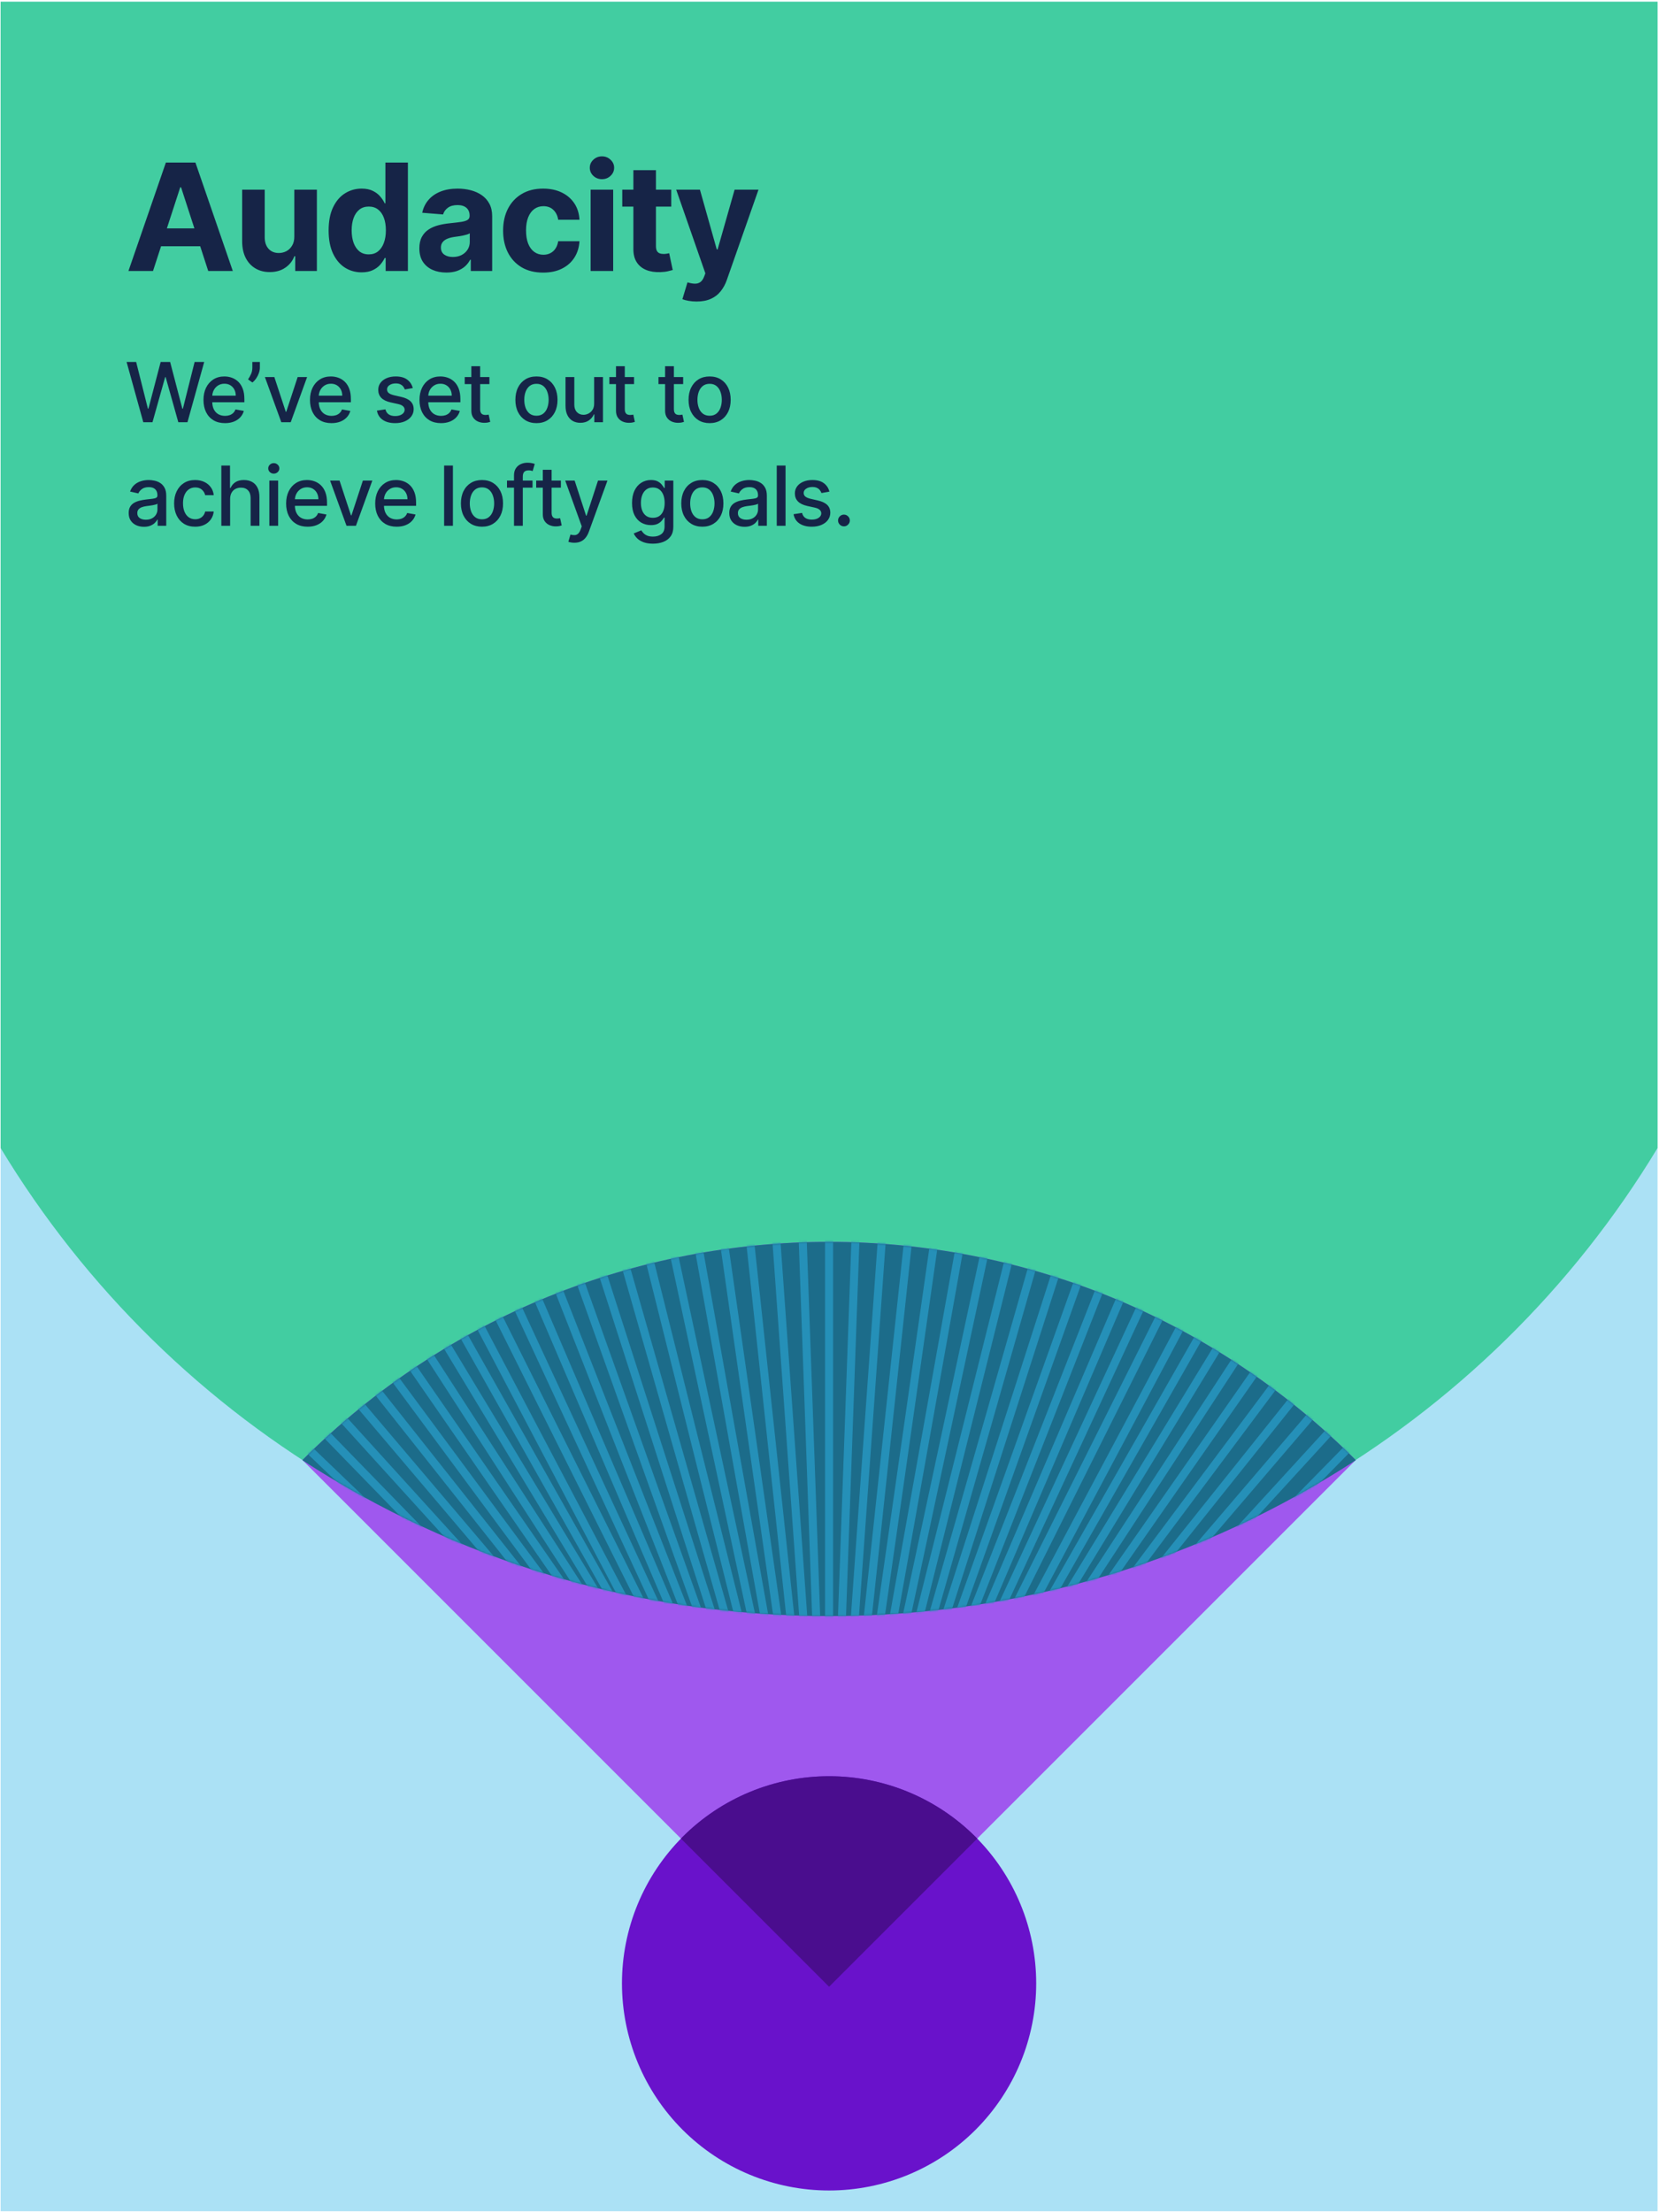
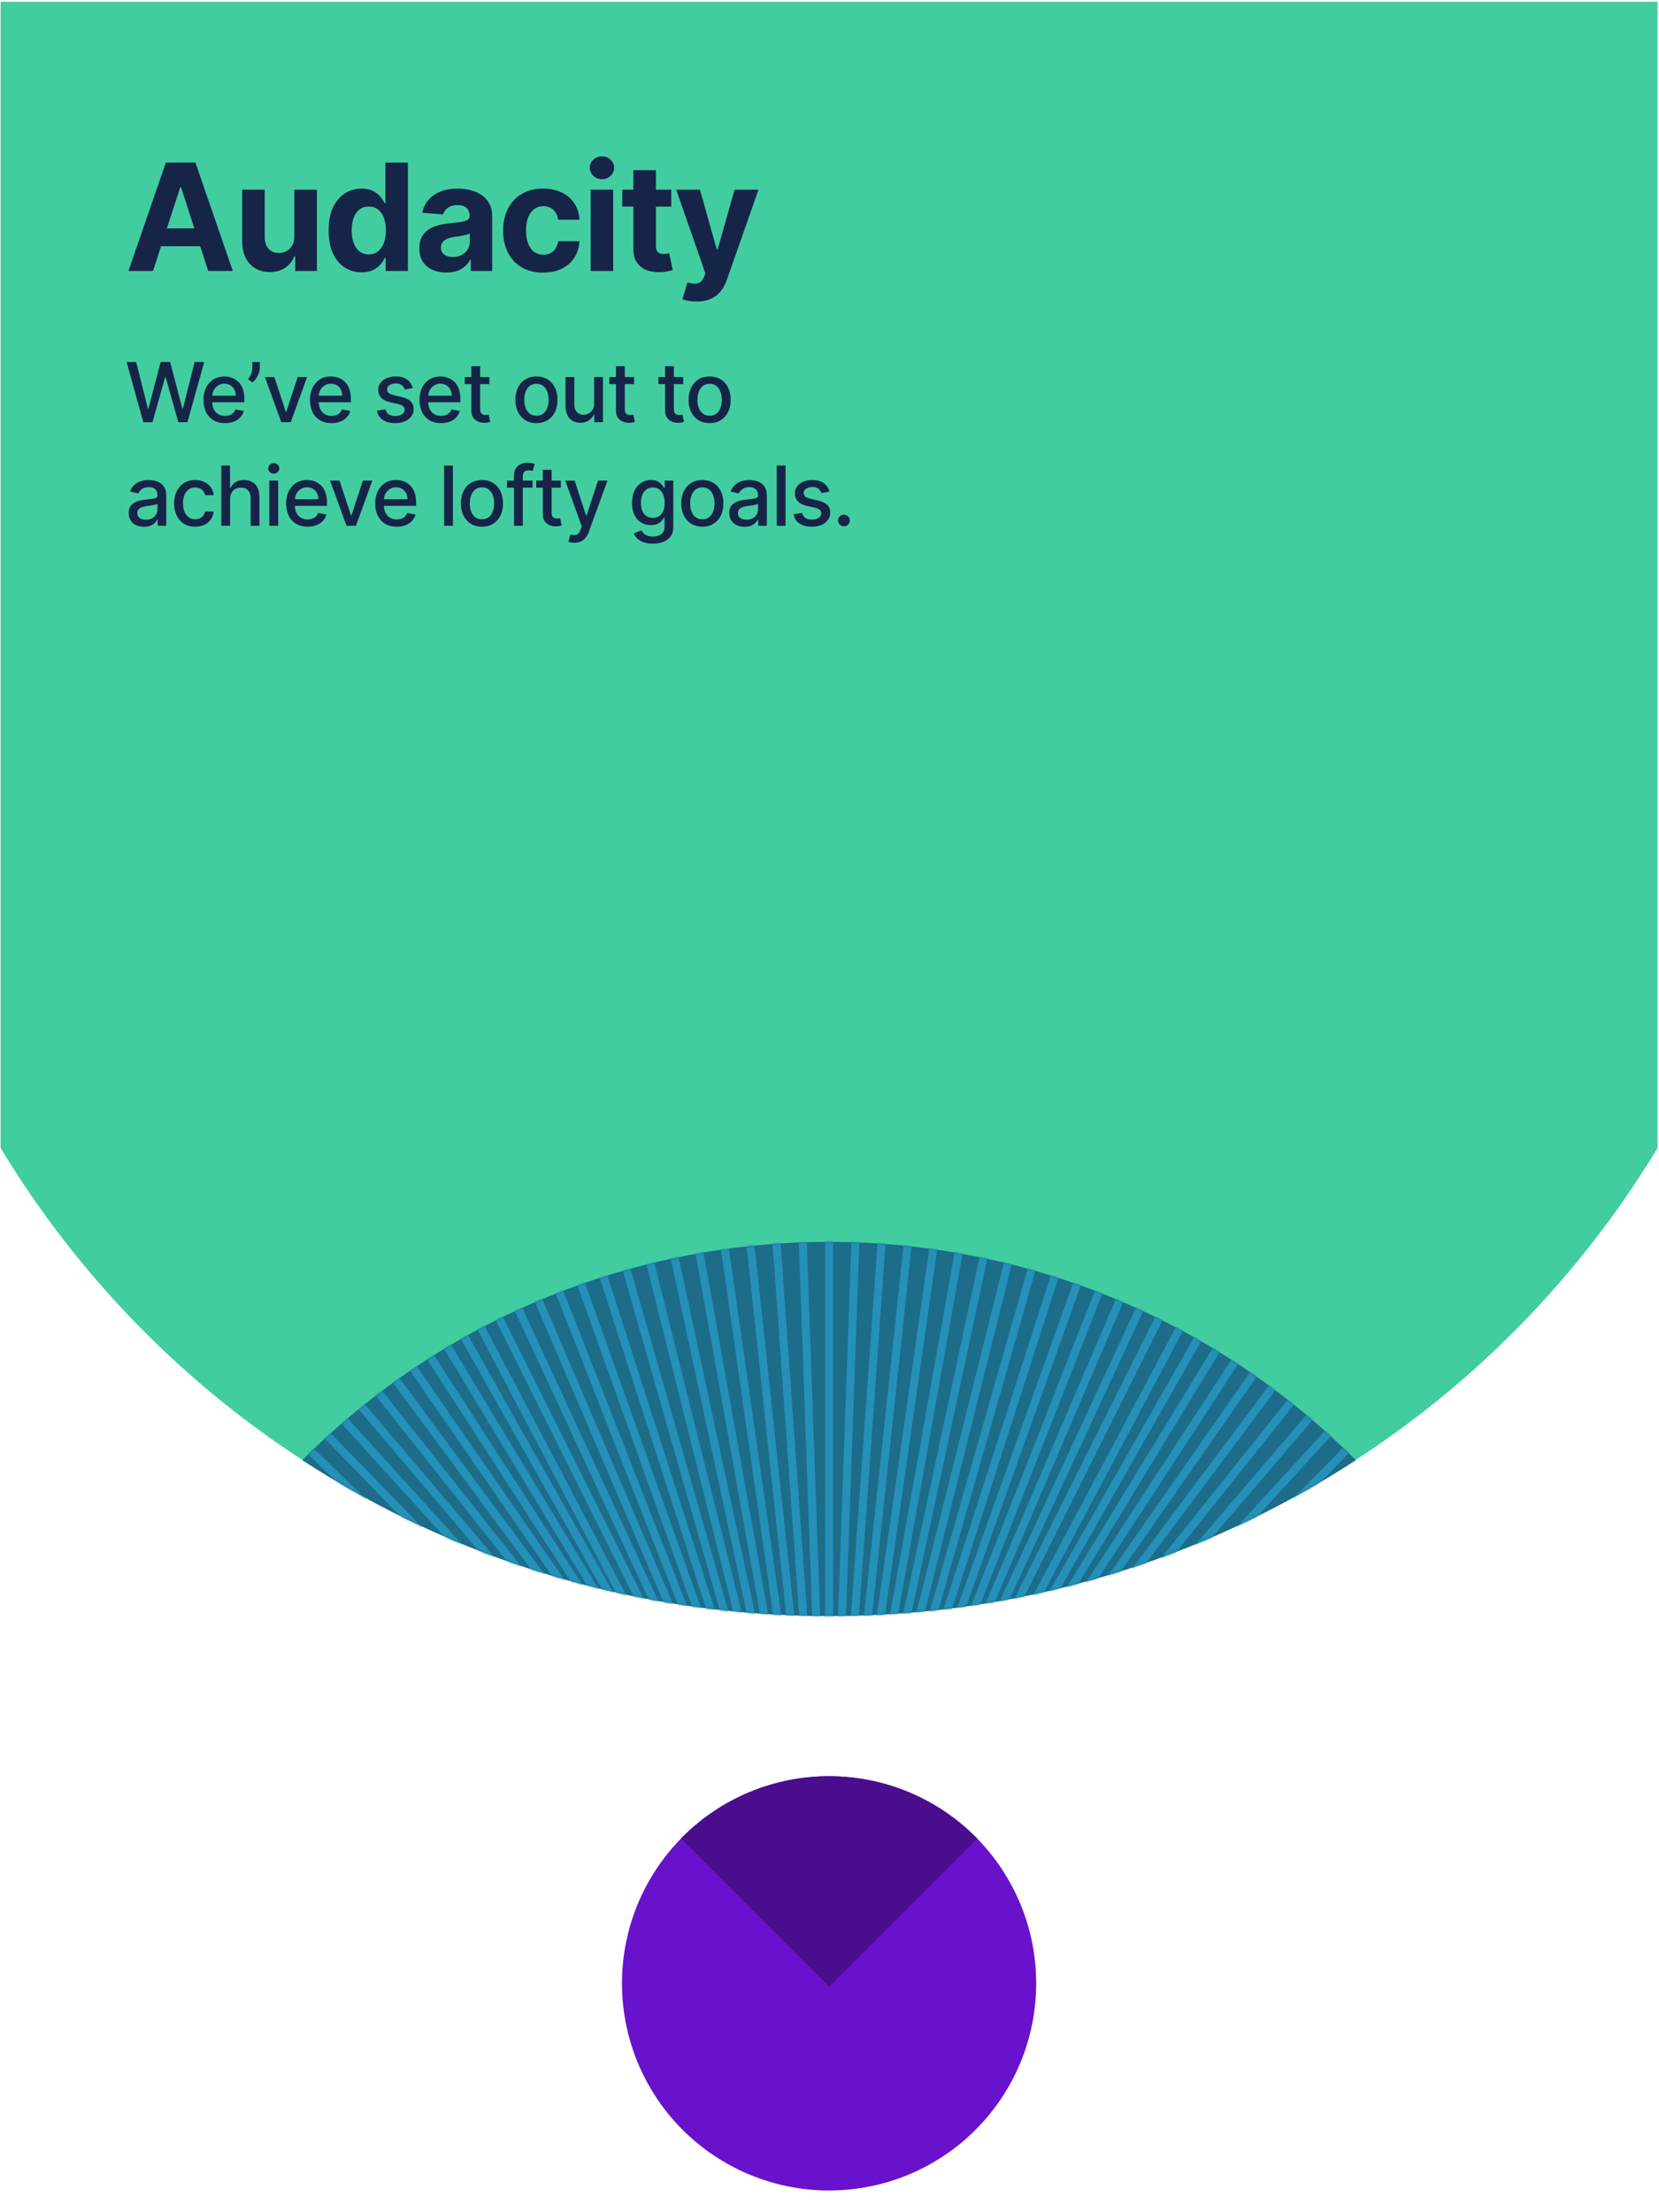
<svg xmlns="http://www.w3.org/2000/svg" width="801" height="1068" viewBox="0 0 801 1068" fill="none">
  <g clip-path="url(#clip0_3677_36206)">
-     <rect width="800" height="1066.67" transform="translate(0.297 0.84)" fill="#ABE1F5" />
    <path fill-rule="evenodd" clip-rule="evenodd" d="M800.297 0.84H0.297V2.357V89.51V554.241C82.077 689.596 230.619 780.088 400.297 780.088C569.975 780.088 718.518 689.595 800.297 554.239V89.51V2.357V0.84Z" fill="#42CDA1" />
-     <path d="M146.015 704.863C286.442 564.436 514.148 564.431 654.579 704.863L400.297 959.145L146.015 704.863Z" fill="#9F58EE" />
+     <path d="M146.015 704.863L400.297 959.145L146.015 704.863Z" fill="#9F58EE" />
    <path d="M400.294 857.508C387.161 857.508 374.158 860.095 362.025 865.12C349.892 870.146 338.869 877.512 329.583 886.799C320.298 896.085 312.932 907.109 307.907 919.242C302.882 931.375 300.296 944.379 300.297 957.512C300.297 984.032 310.833 1009.47 329.586 1028.22C348.339 1046.97 373.773 1057.51 400.294 1057.51C413.426 1057.51 426.43 1054.92 438.563 1049.9C450.696 1044.87 461.72 1037.51 471.007 1028.22C480.293 1018.94 487.659 1007.91 492.685 995.78C497.711 983.648 500.297 970.644 500.297 957.512C500.297 930.989 489.762 905.553 471.007 886.798C452.253 868.044 426.816 857.508 400.294 857.508Z" fill="#6912CB" />
    <path fill-rule="evenodd" clip-rule="evenodd" d="M471.82 887.621L400.297 959.144L328.772 887.619C329.041 887.344 329.311 887.071 329.583 886.799C338.868 877.512 349.892 870.146 362.025 865.12C374.157 860.095 387.161 857.508 400.293 857.508C426.816 857.508 452.253 868.044 471.007 886.798C471.28 887.071 471.551 887.345 471.82 887.621Z" fill="#4A0D8E" />
    <path fill-rule="evenodd" clip-rule="evenodd" d="M654.258 705.181C581.157 752.641 493.946 780.206 400.297 780.206C306.648 780.206 219.436 752.64 146.334 705.18L146.015 704.861C286.442 564.434 514.148 564.43 654.579 704.861L654.258 705.181Z" fill="#1C6C8A" />
    <mask id="mask0_3677_36206" style="mask-type:alpha" maskUnits="userSpaceOnUse" x="146" y="599" width="509" height="182">
      <path fill-rule="evenodd" clip-rule="evenodd" d="M654.258 705.181C581.157 752.641 493.946 780.206 400.297 780.206C306.648 780.206 219.436 752.64 146.334 705.18L146.015 704.861C286.442 564.434 514.148 564.43 654.579 704.861L654.258 705.181Z" fill="#B5EDDB" />
    </mask>
    <g mask="url(#mask0_3677_36206)">
      <path d="M342.254 834.672L225.869 583.997L227.62 583.176L229.759 583.176L347.259 836.245L239.126 583.935L240.901 583.176L243.016 583.176L352.102 837.717L252.384 583.881L254.189 583.176L256.273 583.176L356.844 839.182L265.648 583.826L267.469 583.176L269.522 583.176L361.454 840.592L278.913 583.772L280.757 583.176L282.787 583.176L365.901 841.769L292.17 583.71L294.038 583.176L296.044 583.176L370.217 842.777L305.435 583.648L307.318 583.176L309.317 583.176L374.432 843.66L318.708 583.579L320.598 583.176L322.582 583.176L378.577 844.497L331.972 583.516L333.878 583.176L335.846 583.176L382.645 845.202L345.245 583.447L347.166 583.176L349.119 583.176L386.628 845.721L358.525 583.385L360.447 583.176L362.399 583.176L390.571 846.139L371.798 583.307L373.735 583.176L375.672 583.176L394.476 846.38L385.078 583.245L387.015 583.176L388.952 583.176L398.358 846.55L398.358 583.176L402.232 583.176L402.232 846.55L411.639 583.176L413.576 583.176L415.513 583.245L406.114 846.38L424.919 583.176L426.856 583.176L428.793 583.307L410.019 846.139L438.191 583.176L440.144 583.176L442.065 583.385L413.963 845.721L451.472 583.176L453.424 583.176L455.346 583.447L417.946 845.202L464.744 583.176L466.712 583.176L468.618 583.516L422.013 844.497L478.009 583.176L479.993 583.176L481.883 583.579L426.151 843.66L491.274 583.176L493.273 583.176L495.156 583.648L430.374 842.777L504.547 583.176L506.553 583.176L508.421 583.71L434.689 841.77L517.803 583.176L519.834 583.176L521.678 583.772L439.129 840.592L531.068 583.176L533.122 583.176L534.942 583.826L443.747 839.182L544.318 583.176L546.402 583.176L548.207 583.881L448.489 837.717L557.575 583.176L559.69 583.176L561.464 583.935L453.331 836.245L570.832 583.176L572.97 583.176L574.721 583.997L458.337 834.672L584.081 583.176L586.251 583.176L586.251 587.507L402.465 955.086L398.126 955.086L214.34 587.507L214.34 583.176L216.51 583.176L342.254 834.672Z" fill="#2590B8" />
      <path d="M247.829 897.653L-23.684 846.039L-23.33 844.137L-22.083 842.4L252.026 894.504L-16.004 835.233L-15.586 833.348L-14.353 831.63L256.045 891.428L-8.318 824.431L-7.838 822.553L-6.623 820.86L260 888.43L-0.628 813.623L-0.095 811.764L1.103 810.096L263.834 885.507L7.063 802.815L7.653 800.969L8.837 799.319L267.384 882.58L14.742 792.008L15.397 790.18L16.567 788.549L270.719 879.662L22.427 781.196L23.141 779.391L24.306 777.767L273.894 876.752L30.109 770.373L30.884 768.602L32.041 766.99L276.991 873.873L37.793 759.56L38.628 757.813L39.775 756.214L279.935 870.979L45.476 748.737L46.376 747.017L47.514 745.431L282.679 868.046L53.169 737.911L54.12 736.228L55.258 734.642L285.319 865.086L60.845 727.084L61.868 725.433L62.997 723.859L287.791 862.054L68.538 716.258L69.611 714.644L70.741 713.07L290.193 859L76.225 705.429L78.484 702.281L292.452 855.852L83.969 694.64L85.099 693.066L86.285 691.533L294.577 852.599L91.713 683.851L92.842 682.277L94.079 680.78L296.659 849.287L99.452 673.068L100.59 671.482L101.881 670.043L298.618 845.839L107.195 662.279L108.334 660.693L109.675 659.29L300.519 842.301L114.934 651.496L116.082 649.897L117.47 648.548L302.318 838.585L122.669 640.72L123.826 639.108L125.255 637.807L304.051 834.735L130.404 629.943L131.569 628.319L133.051 627.065L305.795 830.79L138.143 619.161L139.313 617.53L140.836 616.325L307.493 826.697L145.873 608.39L147.056 606.741L148.616 605.591L309.125 822.403L153.607 597.614L154.804 595.946L156.395 594.846L310.672 817.829L161.333 586.85L162.548 585.157L164.174 584.101L312.248 813.123L169.063 576.08L170.296 574.362L171.948 573.363L313.875 808.33L176.793 565.31L178.04 563.572L179.728 562.629L315.516 803.347L184.518 554.546L185.783 552.784L189.302 555.309L380.763 918.95L378.233 922.475L-27.555 857.452L-31.074 854.926L-29.809 853.164L247.829 897.653Z" fill="#2590B8" />
      <path d="M470.564 831.644L607.364 591.5L609.048 592.451L610.288 594.193L472.184 836.635L615.099 602.267L616.746 603.272L617.972 604.996L473.791 841.434L622.828 613.038L624.449 614.1L625.657 615.799L475.347 846.147L630.561 623.815L632.147 624.922L633.337 626.595L476.87 850.721L638.295 634.593L639.85 635.75L641.026 637.404L478.488 855.028L646.03 645.359L647.548 646.571L648.711 648.206L480.169 859.128L653.769 656.132L655.246 657.393L656.405 659.022L481.893 863.075L661.52 666.907L662.944 668.214L664.094 669.83L483.614 866.937L669.26 677.68L670.642 679.036L671.783 680.639L485.397 870.661L677.01 688.455L678.345 689.863L679.477 691.454L487.283 874.207L684.759 699.241L686.043 700.685L687.175 702.276L489.228 877.663L692.515 710.011L693.745 711.513L694.868 713.091L491.296 880.984L700.264 720.796L701.444 722.334L702.566 723.913L493.407 884.246L708.019 731.577L710.265 734.734L495.652 887.403L715.717 742.399L716.84 743.977L717.906 745.596L498.042 890.467L723.415 753.22L724.538 754.799L725.553 756.454L500.501 893.51L731.109 764.036L732.241 765.627L733.184 767.314L503.128 896.481L738.807 774.857L739.939 776.448L740.832 778.171L505.859 899.426L746.5 785.672L747.641 787.276L748.468 789.027L508.792 902.332L754.19 796.481L755.339 798.098L756.107 799.872L511.872 905.218L761.879 807.29L763.038 808.919L763.744 810.727L515.04 908.147L769.572 818.105L770.736 819.741L771.382 821.572L518.362 911.08L777.257 828.908L778.434 830.562L779.016 832.411L521.895 914.015L784.946 839.717L786.136 841.39L786.662 843.251L525.721 916.96L792.626 850.513L793.835 852.211L794.306 854.091L529.663 919.975L800.311 861.316L801.537 863.039L801.947 864.925L533.67 923.068L807.996 872.118L809.235 873.861L809.581 875.764L537.853 926.235L815.676 882.914L816.933 884.682L813.404 887.193L407.346 950.507L404.831 946.971L597.821 584.14L601.35 581.629L602.608 583.397L470.564 831.644Z" fill="#2590B8" />
    </g>
    <path d="M73.874 130.84H62.01L80.087 78.476H94.354L112.405 130.84H100.542L87.425 90.442H87.016L73.874 130.84ZM73.133 110.257H101.155V118.9H73.133V110.257ZM142.104 114.118V91.567H152.996V130.84H142.539V123.706H142.13C141.243 126.007 139.769 127.857 137.706 129.255C135.661 130.652 133.164 131.351 130.215 131.351C127.59 131.351 125.28 130.755 123.286 129.561C121.291 128.368 119.732 126.672 118.607 124.473C117.499 122.275 116.936 119.641 116.919 116.573V91.567H127.811V114.63C127.828 116.948 128.451 118.78 129.678 120.127C130.905 121.473 132.55 122.147 134.613 122.147C135.925 122.147 137.152 121.848 138.294 121.252C139.436 120.638 140.357 119.735 141.056 118.542C141.772 117.348 142.121 115.874 142.104 114.118ZM174.596 131.479C171.613 131.479 168.911 130.712 166.491 129.178C164.087 127.627 162.178 125.351 160.764 122.351C159.366 119.334 158.667 115.635 158.667 111.255C158.667 106.755 159.391 103.013 160.84 100.03C162.289 97.03 164.215 94.789 166.619 93.306C169.039 91.806 171.69 91.056 174.57 91.056C176.769 91.056 178.602 91.431 180.068 92.181C181.551 92.914 182.744 93.834 183.647 94.942C184.568 96.033 185.266 97.107 185.744 98.164H186.076V78.476H196.943V130.84H186.204V124.55H185.744C185.232 125.641 184.508 126.723 183.57 127.797C182.65 128.854 181.448 129.732 179.965 130.431C178.499 131.13 176.71 131.479 174.596 131.479ZM178.048 122.811C179.803 122.811 181.286 122.334 182.497 121.38C183.724 120.408 184.661 119.053 185.309 117.314C185.974 115.576 186.306 113.539 186.306 111.203C186.306 108.868 185.982 106.84 185.335 105.118C184.687 103.397 183.749 102.067 182.522 101.13C181.295 100.192 179.803 99.723 178.048 99.723C176.258 99.723 174.749 100.209 173.522 101.181C172.295 102.152 171.366 103.499 170.735 105.221C170.105 106.942 169.789 108.936 169.789 111.203C169.789 113.488 170.105 115.507 170.735 117.263C171.383 119.002 172.312 120.365 173.522 121.354C174.749 122.326 176.258 122.811 178.048 122.811ZM215.513 131.581C213.007 131.581 210.774 131.147 208.814 130.277C206.854 129.391 205.302 128.087 204.16 126.365C203.035 124.627 202.473 122.462 202.473 119.871C202.473 117.689 202.873 115.857 203.675 114.374C204.476 112.891 205.567 111.698 206.947 110.794C208.328 109.891 209.896 109.209 211.652 108.749C213.425 108.289 215.283 107.965 217.226 107.777C219.51 107.539 221.351 107.317 222.748 107.113C224.146 106.891 225.16 106.567 225.791 106.141C226.422 105.715 226.737 105.084 226.737 104.249V104.096C226.737 102.476 226.226 101.223 225.203 100.337C224.197 99.451 222.766 99.007 220.908 99.007C218.947 99.007 217.388 99.442 216.229 100.311C215.07 101.164 214.302 102.238 213.927 103.533L203.854 102.715C204.365 100.328 205.371 98.266 206.871 96.527C208.371 94.772 210.305 93.425 212.675 92.488C215.061 91.533 217.822 91.056 220.959 91.056C223.141 91.056 225.229 91.311 227.223 91.823C229.234 92.334 231.016 93.127 232.567 94.201C234.135 95.275 235.371 96.655 236.274 98.343C237.177 100.013 237.629 102.016 237.629 104.351V130.84H227.3V125.394H226.993C226.362 126.621 225.518 127.703 224.462 128.641C223.405 129.561 222.135 130.286 220.652 130.814C219.169 131.326 217.456 131.581 215.513 131.581ZM218.632 124.064C220.234 124.064 221.649 123.749 222.876 123.118C224.104 122.471 225.067 121.601 225.766 120.51C226.464 119.419 226.814 118.184 226.814 116.803V112.635C226.473 112.857 226.004 113.061 225.408 113.249C224.828 113.419 224.172 113.581 223.439 113.735C222.706 113.871 221.973 113.999 221.24 114.118C220.507 114.221 219.842 114.314 219.246 114.4C217.967 114.587 216.851 114.885 215.896 115.294C214.942 115.703 214.2 116.257 213.672 116.956C213.143 117.638 212.879 118.49 212.879 119.513C212.879 120.996 213.416 122.13 214.49 122.914C215.581 123.681 216.962 124.064 218.632 124.064ZM262.24 131.607C258.217 131.607 254.757 130.755 251.859 129.05C248.978 127.328 246.763 124.942 245.211 121.891C243.677 118.84 242.91 115.328 242.91 111.357C242.91 107.334 243.686 103.806 245.237 100.772C246.805 97.721 249.03 95.343 251.91 93.638C254.791 91.916 258.217 91.056 262.189 91.056C265.615 91.056 268.615 91.678 271.189 92.922C273.763 94.166 275.799 95.914 277.299 98.164C278.799 100.414 279.626 103.056 279.78 106.09H269.501C269.211 104.13 268.444 102.553 267.2 101.36C265.973 100.15 264.362 99.544 262.368 99.544C260.68 99.544 259.206 100.005 257.944 100.925C256.7 101.828 255.728 103.15 255.03 104.888C254.331 106.627 253.981 108.732 253.981 111.203C253.981 113.709 254.322 115.84 255.004 117.596C255.703 119.351 256.683 120.689 257.944 121.61C259.206 122.53 260.68 122.99 262.368 122.99C263.612 122.99 264.728 122.735 265.717 122.223C266.723 121.712 267.549 120.971 268.197 119.999C268.862 119.01 269.297 117.826 269.501 116.445H279.78C279.609 119.445 278.791 122.087 277.325 124.371C275.876 126.638 273.873 128.411 271.316 129.689C268.76 130.968 265.734 131.607 262.24 131.607ZM285.169 130.84V91.567H296.061V130.84H285.169ZM290.641 86.505C289.022 86.505 287.632 85.968 286.473 84.894C285.331 83.803 284.76 82.499 284.76 80.982C284.76 79.482 285.331 78.195 286.473 77.121C287.632 76.03 289.022 75.485 290.641 75.485C292.26 75.485 293.641 76.03 294.783 77.121C295.942 78.195 296.522 79.482 296.522 80.982C296.522 82.499 295.942 83.803 294.783 84.894C293.641 85.968 292.26 86.505 290.641 86.505ZM324.092 91.567V99.749H300.441V91.567H324.092ZM305.81 82.158H316.702V118.772C316.702 119.777 316.856 120.561 317.163 121.124C317.47 121.669 317.896 122.053 318.441 122.275C319.004 122.496 319.651 122.607 320.384 122.607C320.896 122.607 321.407 122.564 321.918 122.479C322.43 122.377 322.822 122.3 323.095 122.249L324.808 130.354C324.262 130.525 323.495 130.721 322.506 130.942C321.518 131.181 320.316 131.326 318.901 131.377C316.276 131.479 313.975 131.13 311.998 130.328C310.038 129.527 308.512 128.283 307.421 126.596C306.33 124.908 305.793 122.777 305.81 120.203V82.158ZM336.327 145.567C334.947 145.567 333.651 145.456 332.441 145.235C331.248 145.03 330.259 144.766 329.475 144.442L331.93 136.311C333.208 136.703 334.358 136.917 335.381 136.951C336.421 136.985 337.316 136.746 338.066 136.235C338.833 135.723 339.455 134.854 339.932 133.627L340.572 131.965L326.483 91.567H337.938L346.069 120.408H346.478L354.685 91.567H366.216L350.952 135.084C350.219 137.198 349.222 139.039 347.961 140.607C346.716 142.192 345.14 143.411 343.231 144.263C341.322 145.132 339.02 145.567 336.327 145.567Z" fill="#162447" />
    <path d="M69.189 203.84L61.121 174.749H65.738L71.405 197.277H71.675L77.57 174.749H82.144L88.039 197.292H88.309L93.962 174.749H98.593L90.51 203.84H86.093L79.971 182.05H79.743L73.621 203.84H69.189ZM108.629 204.28C106.479 204.28 104.628 203.821 103.075 202.902C101.531 201.974 100.338 200.672 99.496 198.996C98.662 197.31 98.246 195.336 98.246 193.073C98.246 190.838 98.662 188.868 99.496 187.164C100.338 185.459 101.513 184.129 103.018 183.172C104.533 182.216 106.304 181.738 108.331 181.738C109.562 181.738 110.755 181.941 111.91 182.348C113.066 182.756 114.102 183.395 115.021 184.266C115.94 185.137 116.664 186.269 117.194 187.661C117.725 189.043 117.99 190.724 117.99 192.703V194.209H100.646V191.027H113.828C113.828 189.91 113.601 188.92 113.146 188.059C112.692 187.187 112.052 186.501 111.228 185.999C110.414 185.497 109.458 185.246 108.359 185.246C107.166 185.246 106.124 185.54 105.234 186.127C104.353 186.704 103.672 187.462 103.189 188.4C102.715 189.328 102.478 190.336 102.478 191.425V193.911C102.478 195.369 102.734 196.61 103.245 197.632C103.766 198.655 104.491 199.436 105.419 199.976C106.347 200.507 107.431 200.772 108.672 200.772C109.477 200.772 110.21 200.658 110.873 200.431C111.536 200.194 112.109 199.844 112.592 199.38C113.075 198.916 113.444 198.343 113.7 197.661L117.72 198.385C117.398 199.569 116.82 200.606 115.987 201.496C115.163 202.377 114.126 203.063 112.876 203.556C111.636 204.039 110.22 204.28 108.629 204.28ZM125.473 174.749V177.476C125.473 178.281 125.321 179.129 125.018 180.019C124.725 180.9 124.308 181.747 123.768 182.561C123.228 183.376 122.594 184.077 121.865 184.664L119.763 183.158C120.321 182.344 120.804 181.477 121.211 180.559C121.628 179.64 121.836 178.627 121.836 177.519V174.749H125.473ZM148.279 182.022L140.367 203.84H135.821L127.895 182.022H132.455L137.981 198.811H138.208L143.719 182.022H148.279ZM160.052 204.28C157.902 204.28 156.051 203.821 154.498 202.902C152.954 201.974 151.761 200.672 150.918 198.996C150.085 197.31 149.668 195.336 149.668 193.073C149.668 190.838 150.085 188.868 150.918 187.164C151.761 185.459 152.935 184.129 154.441 183.172C155.956 182.216 157.727 181.738 159.753 181.738C160.984 181.738 162.177 181.941 163.333 182.348C164.488 182.756 165.525 183.395 166.444 184.266C167.362 185.137 168.087 186.269 168.617 187.661C169.147 189.043 169.412 190.724 169.412 192.703V194.209H152.069V191.027H165.25C165.25 189.91 165.023 188.92 164.569 188.059C164.114 187.187 163.475 186.501 162.651 185.999C161.837 185.497 160.88 185.246 159.782 185.246C158.588 185.246 157.547 185.54 156.657 186.127C155.776 186.704 155.094 187.462 154.611 188.4C154.138 189.328 153.901 190.336 153.901 191.425V193.911C153.901 195.369 154.157 196.61 154.668 197.632C155.189 198.655 155.913 199.436 156.841 199.976C157.769 200.507 158.854 200.772 160.094 200.772C160.899 200.772 161.633 200.658 162.296 200.431C162.959 200.194 163.532 199.844 164.015 199.38C164.498 198.916 164.867 198.343 165.123 197.661L169.142 198.385C168.82 199.569 168.243 200.606 167.409 201.496C166.586 202.377 165.549 203.063 164.299 203.556C163.058 204.039 161.642 204.28 160.052 204.28ZM199.3 187.348L195.451 188.03C195.29 187.538 195.034 187.069 194.684 186.624C194.343 186.179 193.879 185.814 193.292 185.53C192.704 185.246 191.97 185.104 191.09 185.104C189.887 185.104 188.883 185.374 188.078 185.914C187.274 186.444 186.871 187.131 186.871 187.973C186.871 188.703 187.141 189.29 187.681 189.735C188.22 190.18 189.092 190.544 190.294 190.828L193.76 191.624C195.768 192.088 197.264 192.803 198.249 193.769C199.234 194.735 199.726 195.989 199.726 197.533C199.726 198.84 199.347 200.005 198.59 201.027C197.842 202.041 196.795 202.836 195.451 203.414C194.115 203.991 192.567 204.28 190.806 204.28C188.363 204.28 186.369 203.759 184.826 202.718C183.282 201.667 182.335 200.175 181.985 198.243L186.09 197.618C186.345 198.688 186.871 199.498 187.667 200.047C188.462 200.587 189.499 200.857 190.777 200.857C192.169 200.857 193.282 200.568 194.115 199.99C194.949 199.403 195.365 198.688 195.365 197.846C195.365 197.164 195.11 196.591 194.598 196.127C194.096 195.663 193.325 195.312 192.283 195.076L188.59 194.266C186.554 193.802 185.048 193.063 184.073 192.05C183.107 191.037 182.624 189.754 182.624 188.201C182.624 186.913 182.984 185.786 183.703 184.82C184.423 183.854 185.417 183.101 186.686 182.561C187.955 182.012 189.409 181.738 191.047 181.738C193.405 181.738 195.261 182.249 196.615 183.272C197.97 184.285 198.864 185.644 199.3 187.348ZM212.919 204.28C210.77 204.28 208.918 203.821 207.365 202.902C205.822 201.974 204.629 200.672 203.786 198.996C202.952 197.31 202.536 195.336 202.536 193.073C202.536 190.838 202.952 188.868 203.786 187.164C204.629 185.459 205.803 184.129 207.309 183.172C208.824 182.216 210.595 181.738 212.621 181.738C213.852 181.738 215.045 181.941 216.201 182.348C217.356 182.756 218.393 183.395 219.311 184.266C220.23 185.137 220.954 186.269 221.485 187.661C222.015 189.043 222.28 190.724 222.28 192.703V194.209H204.936V191.027H218.118C218.118 189.91 217.891 188.92 217.436 188.059C216.982 187.187 216.343 186.501 215.519 185.999C214.704 185.497 213.748 185.246 212.649 185.246C211.456 185.246 210.415 185.54 209.524 186.127C208.644 186.704 207.962 187.462 207.479 188.4C207.005 189.328 206.769 190.336 206.769 191.425V193.911C206.769 195.369 207.024 196.61 207.536 197.632C208.057 198.655 208.781 199.436 209.709 199.976C210.637 200.507 211.721 200.772 212.962 200.772C213.767 200.772 214.501 200.658 215.164 200.431C215.827 200.194 216.399 199.844 216.882 199.38C217.365 198.916 217.735 198.343 217.99 197.661L222.01 198.385C221.688 199.569 221.111 200.606 220.277 201.496C219.453 202.377 218.416 203.063 217.166 203.556C215.926 204.039 214.51 204.28 212.919 204.28ZM236.297 182.022V185.431H224.38V182.022H236.297ZM227.576 176.794H231.823V197.434C231.823 198.257 231.946 198.878 232.192 199.294C232.438 199.702 232.755 199.981 233.144 200.132C233.541 200.275 233.972 200.346 234.436 200.346C234.777 200.346 235.076 200.322 235.331 200.275C235.587 200.227 235.786 200.189 235.928 200.161L236.695 203.669C236.449 203.764 236.098 203.859 235.644 203.953C235.189 204.058 234.621 204.114 233.939 204.124C232.822 204.143 231.78 203.944 230.814 203.527C229.848 203.111 229.067 202.467 228.47 201.596C227.874 200.724 227.576 199.631 227.576 198.314V176.794ZM259.012 204.28C256.966 204.28 255.181 203.811 253.656 202.874C252.132 201.936 250.948 200.625 250.105 198.939C249.263 197.254 248.841 195.284 248.841 193.03C248.841 190.767 249.263 188.788 250.105 187.093C250.948 185.398 252.132 184.081 253.656 183.144C255.181 182.206 256.966 181.738 259.012 181.738C261.057 181.738 262.842 182.206 264.367 183.144C265.891 184.081 267.075 185.398 267.918 187.093C268.761 188.788 269.182 190.767 269.182 193.03C269.182 195.284 268.761 197.254 267.918 198.939C267.075 200.625 265.891 201.936 264.367 202.874C262.842 203.811 261.057 204.28 259.012 204.28ZM259.026 200.715C260.352 200.715 261.45 200.364 262.321 199.664C263.192 198.963 263.836 198.03 264.253 196.865C264.679 195.701 264.892 194.417 264.892 193.016C264.892 191.624 264.679 190.346 264.253 189.181C263.836 188.007 263.192 187.064 262.321 186.354C261.45 185.644 260.352 185.289 259.026 185.289C257.691 185.289 256.583 185.644 255.702 186.354C254.831 187.064 254.182 188.007 253.756 189.181C253.339 190.346 253.131 191.624 253.131 193.016C253.131 194.417 253.339 195.701 253.756 196.865C254.182 198.03 254.831 198.963 255.702 199.664C256.583 200.364 257.691 200.715 259.026 200.715ZM286.864 194.792V182.022H291.125V203.84H286.949V200.061H286.722C286.22 201.226 285.415 202.197 284.307 202.973C283.209 203.74 281.84 204.124 280.202 204.124C278.8 204.124 277.56 203.816 276.48 203.201C275.41 202.576 274.567 201.652 273.952 200.431C273.346 199.209 273.043 197.699 273.043 195.9V182.022H277.29V195.388C277.29 196.875 277.702 198.059 278.526 198.939C279.35 199.82 280.42 200.26 281.736 200.26C282.531 200.26 283.322 200.061 284.108 199.664C284.904 199.266 285.562 198.665 286.083 197.86C286.613 197.055 286.873 196.032 286.864 194.792ZM306.137 182.022V185.431H294.219V182.022H306.137ZM297.415 176.794H301.662V197.434C301.662 198.257 301.785 198.878 302.031 199.294C302.278 199.702 302.595 199.981 302.983 200.132C303.381 200.275 303.812 200.346 304.276 200.346C304.617 200.346 304.915 200.322 305.171 200.275C305.426 200.227 305.625 200.189 305.767 200.161L306.534 203.669C306.288 203.764 305.938 203.859 305.483 203.953C305.029 204.058 304.46 204.114 303.779 204.124C302.661 204.143 301.619 203.944 300.654 203.527C299.688 203.111 298.906 202.467 298.31 201.596C297.713 200.724 297.415 199.631 297.415 198.314V176.794ZM329.845 182.022V185.431H317.928V182.022H329.845ZM321.124 176.794H325.371V197.434C325.371 198.257 325.494 198.878 325.74 199.294C325.986 199.702 326.304 199.981 326.692 200.132C327.09 200.275 327.52 200.346 327.984 200.346C328.325 200.346 328.624 200.322 328.879 200.275C329.135 200.227 329.334 200.189 329.476 200.161L330.243 203.669C329.997 203.764 329.646 203.859 329.192 203.953C328.737 204.058 328.169 204.114 327.487 204.124C326.37 204.143 325.328 203.944 324.362 203.527C323.396 203.111 322.615 202.467 322.019 201.596C321.422 200.724 321.124 199.631 321.124 198.314V176.794ZM342.619 204.28C340.574 204.28 338.789 203.811 337.264 202.874C335.74 201.936 334.556 200.625 333.713 198.939C332.87 197.254 332.449 195.284 332.449 193.03C332.449 190.767 332.87 188.788 333.713 187.093C334.556 185.398 335.74 184.081 337.264 183.144C338.789 182.206 340.574 181.738 342.619 181.738C344.665 181.738 346.45 182.206 347.974 183.144C349.499 184.081 350.683 185.398 351.526 187.093C352.368 188.788 352.79 190.767 352.79 193.03C352.79 195.284 352.368 197.254 351.526 198.939C350.683 200.625 349.499 201.936 347.974 202.874C346.45 203.811 344.665 204.28 342.619 204.28ZM342.634 200.715C343.959 200.715 345.058 200.364 345.929 199.664C346.8 198.963 347.444 198.03 347.861 196.865C348.287 195.701 348.5 194.417 348.5 193.016C348.5 191.624 348.287 190.346 347.861 189.181C347.444 188.007 346.8 187.064 345.929 186.354C345.058 185.644 343.959 185.289 342.634 185.289C341.298 185.289 340.19 185.644 339.31 186.354C338.438 187.064 337.79 188.007 337.364 189.181C336.947 190.346 336.739 191.624 336.739 193.016C336.739 194.417 336.947 195.701 337.364 196.865C337.79 198.03 338.438 198.963 339.31 199.664C340.19 200.364 341.298 200.715 342.634 200.715ZM69.502 254.323C68.119 254.323 66.869 254.067 65.752 253.556C64.635 253.035 63.749 252.282 63.096 251.297C62.452 250.312 62.13 249.105 62.13 247.675C62.13 246.444 62.367 245.431 62.84 244.635C63.313 243.84 63.953 243.21 64.758 242.746C65.562 242.282 66.462 241.932 67.457 241.695C68.451 241.458 69.464 241.278 70.496 241.155C71.803 241.004 72.864 240.881 73.678 240.786C74.492 240.682 75.084 240.516 75.454 240.289C75.823 240.061 76.008 239.692 76.008 239.181V239.081C76.008 237.841 75.657 236.88 74.957 236.198C74.265 235.516 73.233 235.175 71.86 235.175C70.43 235.175 69.303 235.492 68.479 236.127C67.665 236.752 67.101 237.448 66.789 238.215L62.797 237.306C63.271 235.98 63.962 234.91 64.871 234.096C65.79 233.272 66.846 232.675 68.039 232.306C69.232 231.927 70.487 231.738 71.803 231.738C72.674 231.738 73.598 231.842 74.573 232.05C75.558 232.249 76.476 232.618 77.329 233.158C78.19 233.698 78.896 234.47 79.445 235.473C79.994 236.468 80.269 237.76 80.269 239.351V253.84H76.121V250.857H75.951C75.676 251.406 75.264 251.946 74.715 252.476C74.166 253.007 73.46 253.447 72.599 253.797C71.737 254.148 70.705 254.323 69.502 254.323ZM70.425 250.914C71.599 250.914 72.603 250.682 73.437 250.218C74.279 249.754 74.919 249.148 75.354 248.4C75.799 247.642 76.022 246.832 76.022 245.971V243.158C75.87 243.31 75.577 243.452 75.141 243.584C74.715 243.707 74.227 243.816 73.678 243.911C73.129 243.996 72.594 244.077 72.073 244.152C71.552 244.219 71.117 244.275 70.766 244.323C69.942 244.427 69.189 244.602 68.508 244.848C67.835 245.095 67.296 245.45 66.888 245.914C66.49 246.368 66.292 246.974 66.292 247.732C66.292 248.783 66.68 249.578 67.457 250.118C68.233 250.649 69.223 250.914 70.425 250.914ZM94.236 254.28C92.124 254.28 90.306 253.802 88.782 252.846C87.267 251.88 86.102 250.549 85.287 248.854C84.473 247.159 84.066 245.218 84.066 243.03C84.066 240.814 84.483 238.859 85.316 237.164C86.149 235.459 87.323 234.129 88.838 233.172C90.354 232.216 92.139 231.738 94.194 231.738C95.851 231.738 97.328 232.045 98.626 232.661C99.923 233.267 100.969 234.119 101.765 235.218C102.57 236.316 103.048 237.599 103.199 239.067H99.066C98.838 238.044 98.318 237.164 97.503 236.425C96.698 235.686 95.619 235.317 94.265 235.317C93.081 235.317 92.044 235.63 91.154 236.255C90.273 236.87 89.587 237.751 89.094 238.897C88.602 240.033 88.356 241.378 88.356 242.931C88.356 244.522 88.597 245.895 89.08 247.05C89.563 248.205 90.245 249.1 91.126 249.735C92.016 250.369 93.062 250.686 94.265 250.686C95.07 250.686 95.799 250.54 96.452 250.246C97.115 249.943 97.669 249.512 98.114 248.953C98.569 248.395 98.886 247.722 99.066 246.936H103.199C103.048 248.347 102.589 249.607 101.821 250.715C101.054 251.823 100.027 252.694 98.739 253.328C97.461 253.963 95.96 254.28 94.236 254.28ZM111.108 240.885V253.84H106.861V224.749H111.052V235.573H111.321C111.833 234.399 112.614 233.466 113.665 232.775C114.716 232.083 116.089 231.738 117.785 231.738C119.281 231.738 120.588 232.045 121.705 232.661C122.832 233.276 123.703 234.195 124.319 235.417C124.944 236.629 125.256 238.144 125.256 239.962V253.84H121.009V240.473C121.009 238.873 120.597 237.632 119.773 236.752C118.949 235.862 117.803 235.417 116.336 235.417C115.332 235.417 114.432 235.63 113.637 236.056C112.851 236.482 112.231 237.107 111.776 237.931C111.331 238.745 111.108 239.73 111.108 240.885ZM130.044 253.84V232.022H134.291V253.84H130.044ZM132.189 228.655C131.45 228.655 130.816 228.409 130.285 227.917C129.764 227.415 129.504 226.818 129.504 226.127C129.504 225.426 129.764 224.829 130.285 224.337C130.816 223.835 131.45 223.584 132.189 223.584C132.927 223.584 133.557 223.835 134.078 224.337C134.608 224.829 134.873 225.426 134.873 226.127C134.873 226.818 134.608 227.415 134.078 227.917C133.557 228.409 132.927 228.655 132.189 228.655ZM148.528 254.28C146.378 254.28 144.527 253.821 142.974 252.902C141.431 251.974 140.237 250.672 139.395 248.996C138.561 247.31 138.145 245.336 138.145 243.073C138.145 240.838 138.561 238.868 139.395 237.164C140.237 235.459 141.412 234.129 142.917 233.172C144.432 232.216 146.203 231.738 148.23 231.738C149.461 231.738 150.654 231.941 151.809 232.348C152.965 232.756 154.002 233.395 154.92 234.266C155.839 235.137 156.563 236.269 157.093 237.661C157.624 239.043 157.889 240.724 157.889 242.703V244.209H140.545V241.027H153.727C153.727 239.91 153.5 238.92 153.045 238.059C152.591 237.187 151.951 236.501 151.128 235.999C150.313 235.497 149.357 235.246 148.258 235.246C147.065 235.246 146.023 235.54 145.133 236.127C144.253 236.704 143.571 237.462 143.088 238.4C142.614 239.328 142.378 240.336 142.378 241.425V243.911C142.378 245.369 142.633 246.61 143.145 247.632C143.665 248.655 144.39 249.436 145.318 249.976C146.246 250.507 147.33 250.772 148.571 250.772C149.376 250.772 150.11 250.658 150.772 250.431C151.435 250.194 152.008 249.844 152.491 249.38C152.974 248.916 153.343 248.343 153.599 247.661L157.619 248.385C157.297 249.569 156.719 250.606 155.886 251.496C155.062 252.377 154.025 253.063 152.775 253.556C151.535 254.039 150.119 254.28 148.528 254.28ZM179.761 232.022L171.849 253.84H167.304L159.377 232.022H163.937L169.463 248.811H169.69L175.201 232.022H179.761ZM191.534 254.28C189.384 254.28 187.533 253.821 185.98 252.902C184.436 251.974 183.243 250.672 182.4 248.996C181.567 247.31 181.15 245.336 181.15 243.073C181.15 240.838 181.567 238.868 182.4 237.164C183.243 235.459 184.417 234.129 185.923 233.172C187.438 232.216 189.209 231.738 191.235 231.738C192.466 231.738 193.66 231.941 194.815 232.348C195.97 232.756 197.007 233.395 197.926 234.266C198.844 235.137 199.569 236.269 200.099 237.661C200.629 239.043 200.894 240.724 200.894 242.703V244.209H183.551V241.027H196.733C196.733 239.91 196.505 238.92 196.051 238.059C195.596 237.187 194.957 236.501 194.133 235.999C193.319 235.497 192.362 235.246 191.264 235.246C190.071 235.246 189.029 235.54 188.139 236.127C187.258 236.704 186.576 237.462 186.093 238.4C185.62 239.328 185.383 240.336 185.383 241.425V243.911C185.383 245.369 185.639 246.61 186.15 247.632C186.671 248.655 187.395 249.436 188.323 249.976C189.252 250.507 190.336 250.772 191.576 250.772C192.381 250.772 193.115 250.658 193.778 250.431C194.441 250.194 195.014 249.844 195.497 249.38C195.98 248.916 196.349 248.343 196.605 247.661L200.625 248.385C200.303 249.569 199.725 250.606 198.892 251.496C198.068 252.377 197.031 253.063 195.781 253.556C194.54 254.039 193.125 254.28 191.534 254.28ZM218.68 224.749V253.84H214.433V224.749H218.68ZM232.704 254.28C230.659 254.28 228.874 253.811 227.349 252.874C225.824 251.936 224.641 250.625 223.798 248.939C222.955 247.254 222.534 245.284 222.534 243.03C222.534 240.767 222.955 238.788 223.798 237.093C224.641 235.398 225.824 234.081 227.349 233.144C228.874 232.206 230.659 231.738 232.704 231.738C234.75 231.738 236.535 232.206 238.059 233.144C239.584 234.081 240.768 235.398 241.61 237.093C242.453 238.788 242.875 240.767 242.875 243.03C242.875 245.284 242.453 247.254 241.61 248.939C240.768 250.625 239.584 251.936 238.059 252.874C236.535 253.811 234.75 254.28 232.704 254.28ZM232.718 250.715C234.044 250.715 235.143 250.364 236.014 249.664C236.885 248.963 237.529 248.03 237.946 246.865C238.372 245.701 238.585 244.417 238.585 243.016C238.585 241.624 238.372 240.346 237.946 239.181C237.529 238.007 236.885 237.064 236.014 236.354C235.143 235.644 234.044 235.289 232.718 235.289C231.383 235.289 230.275 235.644 229.394 236.354C228.523 237.064 227.875 238.007 227.448 239.181C227.032 240.346 226.823 241.624 226.823 243.016C226.823 244.417 227.032 245.701 227.448 246.865C227.875 248.03 228.523 248.963 229.394 249.664C230.275 250.364 231.383 250.715 232.718 250.715ZM257.119 232.022V235.431H244.789V232.022H257.119ZM248.17 253.84V229.493C248.17 228.13 248.468 226.998 249.065 226.098C249.661 225.189 250.452 224.512 251.437 224.067C252.422 223.613 253.492 223.385 254.647 223.385C255.499 223.385 256.229 223.456 256.835 223.598C257.441 223.731 257.891 223.854 258.184 223.968L257.19 227.405C256.991 227.348 256.735 227.282 256.423 227.206C256.11 227.121 255.731 227.078 255.286 227.078C254.254 227.078 253.516 227.334 253.071 227.846C252.635 228.357 252.417 229.096 252.417 230.061V253.84H248.17ZM270.806 232.022V235.431H258.888V232.022H270.806ZM262.084 226.794H266.331V247.434C266.331 248.257 266.454 248.878 266.7 249.294C266.947 249.702 267.264 249.981 267.652 250.132C268.05 250.275 268.481 250.346 268.945 250.346C269.286 250.346 269.584 250.322 269.84 250.275C270.095 250.227 270.294 250.189 270.436 250.161L271.203 253.669C270.957 253.764 270.607 253.859 270.152 253.953C269.698 254.058 269.129 254.114 268.448 254.124C267.33 254.143 266.289 253.944 265.323 253.527C264.357 253.111 263.575 252.467 262.979 251.596C262.382 250.724 262.084 249.631 262.084 248.314V226.794ZM277.308 262.022C276.674 262.022 276.096 261.97 275.575 261.865C275.055 261.771 274.666 261.667 274.411 261.553L275.433 258.073C276.21 258.281 276.901 258.371 277.507 258.343C278.113 258.314 278.648 258.087 279.112 257.661C279.586 257.235 280.003 256.539 280.362 255.573L280.888 254.124L272.905 232.022H277.45L282.976 248.953H283.203L288.729 232.022H293.289L284.297 256.752C283.88 257.888 283.35 258.849 282.706 259.635C282.062 260.431 281.295 261.027 280.405 261.425C279.515 261.823 278.483 262.022 277.308 262.022ZM315.254 262.476C313.521 262.476 312.029 262.249 310.779 261.794C309.539 261.34 308.525 260.739 307.739 259.99C306.953 259.242 306.366 258.423 305.978 257.533L309.629 256.027C309.884 256.444 310.225 256.884 310.651 257.348C311.087 257.822 311.674 258.224 312.413 258.556C313.161 258.887 314.122 259.053 315.296 259.053C316.906 259.053 318.237 258.66 319.288 257.874C320.339 257.097 320.864 255.857 320.864 254.152V249.863H320.595C320.339 250.327 319.97 250.843 319.487 251.411C319.013 251.979 318.36 252.471 317.526 252.888C316.693 253.305 315.609 253.513 314.274 253.513C312.55 253.513 310.997 253.111 309.614 252.306C308.241 251.491 307.152 250.293 306.347 248.712C305.552 247.121 305.154 245.166 305.154 242.846C305.154 240.525 305.547 238.537 306.333 236.88C307.129 235.222 308.218 233.953 309.6 233.073C310.983 232.183 312.55 231.738 314.302 231.738C315.656 231.738 316.75 231.965 317.583 232.419C318.417 232.864 319.065 233.385 319.529 233.982C320.003 234.578 320.367 235.104 320.623 235.559H320.935V232.022H325.097V254.323C325.097 256.198 324.662 257.737 323.791 258.939C322.919 260.142 321.74 261.032 320.254 261.61C318.776 262.187 317.11 262.476 315.254 262.476ZM315.211 249.99C316.433 249.99 317.465 249.706 318.308 249.138C319.16 248.56 319.804 247.737 320.239 246.667C320.685 245.587 320.907 244.294 320.907 242.789C320.907 241.321 320.689 240.028 320.254 238.911C319.818 237.793 319.179 236.922 318.336 236.297C317.493 235.663 316.452 235.346 315.211 235.346C313.933 235.346 312.867 235.677 312.015 236.34C311.163 236.993 310.519 237.883 310.083 239.01C309.657 240.137 309.444 241.397 309.444 242.789C309.444 244.219 309.662 245.473 310.097 246.553C310.533 247.632 311.177 248.475 312.029 249.081C312.891 249.687 313.952 249.99 315.211 249.99ZM339.104 254.28C337.058 254.28 335.273 253.811 333.749 252.874C332.224 251.936 331.04 250.625 330.197 248.939C329.355 247.254 328.933 245.284 328.933 243.03C328.933 240.767 329.355 238.788 330.197 237.093C331.04 235.398 332.224 234.081 333.749 233.144C335.273 232.206 337.058 231.738 339.104 231.738C341.149 231.738 342.934 232.206 344.459 233.144C345.983 234.081 347.167 235.398 348.01 237.093C348.853 238.788 349.274 240.767 349.274 243.03C349.274 245.284 348.853 247.254 348.01 248.939C347.167 250.625 345.983 251.936 344.459 252.874C342.934 253.811 341.149 254.28 339.104 254.28ZM339.118 250.715C340.444 250.715 341.542 250.364 342.413 249.664C343.285 248.963 343.929 248.03 344.345 246.865C344.771 245.701 344.984 244.417 344.984 243.016C344.984 241.624 344.771 240.346 344.345 239.181C343.929 238.007 343.285 237.064 342.413 236.354C341.542 235.644 340.444 235.289 339.118 235.289C337.783 235.289 336.675 235.644 335.794 236.354C334.923 237.064 334.274 238.007 333.848 239.181C333.431 240.346 333.223 241.624 333.223 243.016C333.223 244.417 333.431 245.701 333.848 246.865C334.274 248.03 334.923 248.963 335.794 249.664C336.675 250.364 337.783 250.715 339.118 250.715ZM359.484 254.323C358.102 254.323 356.852 254.067 355.734 253.556C354.617 253.035 353.732 252.282 353.078 251.297C352.434 250.312 352.112 249.105 352.112 247.675C352.112 246.444 352.349 245.431 352.822 244.635C353.296 243.84 353.935 243.21 354.74 242.746C355.545 242.282 356.445 241.932 357.439 241.695C358.433 241.458 359.447 241.278 360.479 241.155C361.786 241.004 362.846 240.881 363.661 240.786C364.475 240.682 365.067 240.516 365.436 240.289C365.805 240.061 365.99 239.692 365.99 239.181V239.081C365.99 237.841 365.64 236.88 364.939 236.198C364.248 235.516 363.215 235.175 361.842 235.175C360.412 235.175 359.286 235.492 358.462 236.127C357.647 236.752 357.084 237.448 356.771 238.215L352.78 237.306C353.253 235.98 353.945 234.91 354.854 234.096C355.772 233.272 356.828 232.675 358.021 232.306C359.215 231.927 360.469 231.738 361.786 231.738C362.657 231.738 363.58 231.842 364.555 232.05C365.54 232.249 366.459 232.618 367.311 233.158C368.173 233.698 368.878 234.47 369.428 235.473C369.977 236.468 370.251 237.76 370.251 239.351V253.84H366.104V250.857H365.933C365.659 251.406 365.247 251.946 364.697 252.476C364.148 253.007 363.443 253.447 362.581 253.797C361.719 254.148 360.687 254.323 359.484 254.323ZM360.408 250.914C361.582 250.914 362.586 250.682 363.419 250.218C364.262 249.754 364.901 249.148 365.337 248.4C365.782 247.642 366.004 246.832 366.004 245.971V243.158C365.853 243.31 365.559 243.452 365.124 243.584C364.697 243.707 364.21 243.816 363.661 243.911C363.111 243.996 362.576 244.077 362.055 244.152C361.535 244.219 361.099 244.275 360.749 244.323C359.925 244.427 359.172 244.602 358.49 244.848C357.818 245.095 357.278 245.45 356.871 245.914C356.473 246.368 356.274 246.974 356.274 247.732C356.274 248.783 356.662 249.578 357.439 250.118C358.215 250.649 359.205 250.914 360.408 250.914ZM379.276 224.749V253.84H375.028V224.749H379.276ZM400.459 237.348L396.609 238.03C396.448 237.538 396.193 237.069 395.842 236.624C395.501 236.179 395.037 235.814 394.45 235.53C393.863 235.246 393.129 235.104 392.249 235.104C391.046 235.104 390.042 235.374 389.237 235.914C388.432 236.444 388.03 237.131 388.03 237.973C388.03 238.703 388.3 239.29 388.839 239.735C389.379 240.18 390.25 240.544 391.453 240.828L394.919 241.624C396.927 242.088 398.423 242.803 399.408 243.769C400.393 244.735 400.885 245.989 400.885 247.533C400.885 248.84 400.506 250.005 399.749 251.027C399 252.041 397.954 252.836 396.609 253.414C395.274 253.991 393.726 254.28 391.964 254.28C389.521 254.28 387.528 253.759 385.984 252.718C384.441 251.667 383.494 250.175 383.143 248.243L387.249 247.618C387.504 248.688 388.03 249.498 388.825 250.047C389.621 250.587 390.658 250.857 391.936 250.857C393.328 250.857 394.441 250.568 395.274 249.99C396.107 249.403 396.524 248.688 396.524 247.846C396.524 247.164 396.268 246.591 395.757 246.127C395.255 245.663 394.483 245.312 393.442 245.076L389.749 244.266C387.713 243.802 386.207 243.063 385.232 242.05C384.266 241.037 383.783 239.754 383.783 238.201C383.783 236.913 384.142 235.786 384.862 234.82C385.582 233.854 386.576 233.101 387.845 232.561C389.114 232.012 390.568 231.738 392.206 231.738C394.564 231.738 396.42 232.249 397.774 233.272C399.128 234.285 400.023 235.644 400.459 237.348ZM407.473 254.11C406.696 254.11 406.029 253.835 405.47 253.286C404.911 252.727 404.632 252.055 404.632 251.269C404.632 250.492 404.911 249.829 405.47 249.28C406.029 248.721 406.696 248.442 407.473 248.442C408.249 248.442 408.917 248.721 409.476 249.28C410.035 249.829 410.314 250.492 410.314 251.269C410.314 251.79 410.181 252.268 409.916 252.703C409.66 253.13 409.32 253.471 408.893 253.726C408.467 253.982 407.994 254.11 407.473 254.11Z" fill="#162447" />
  </g>
  <defs>
    <clipPath id="clip0_3677_36206">
      <rect width="800" height="1066.67" fill="white" transform="translate(0.297 0.84)" />
    </clipPath>
  </defs>
</svg>